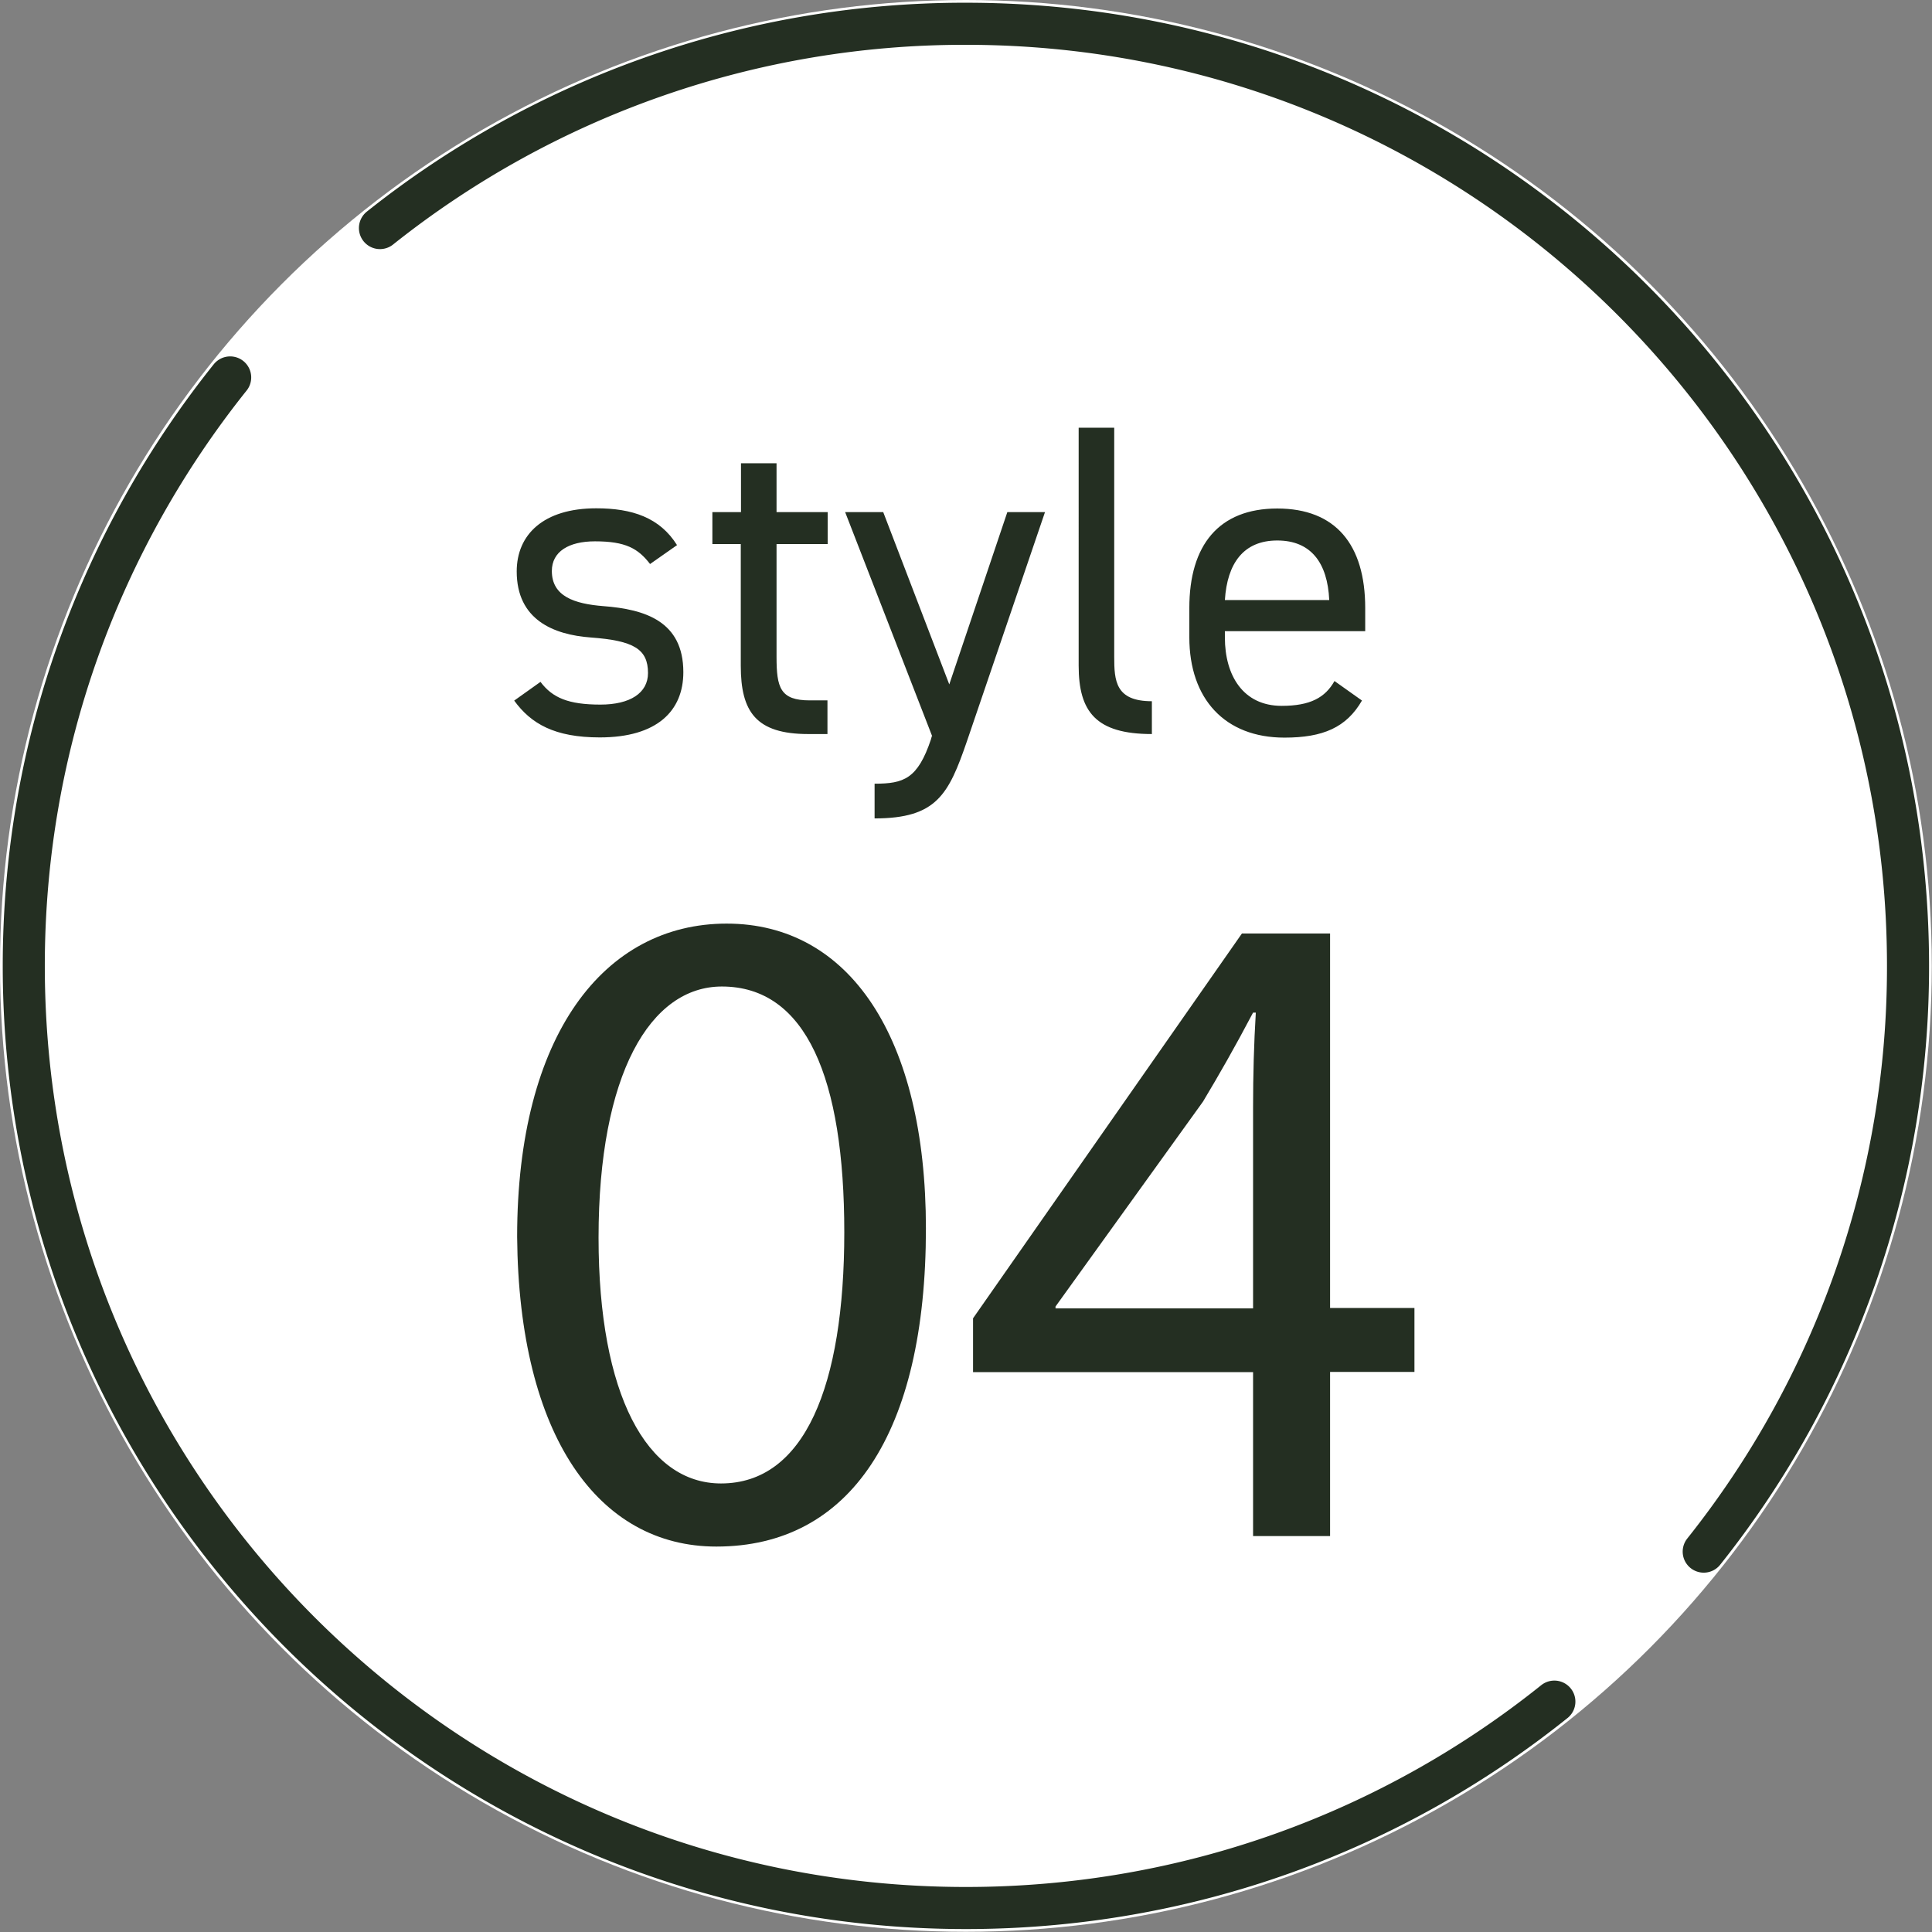
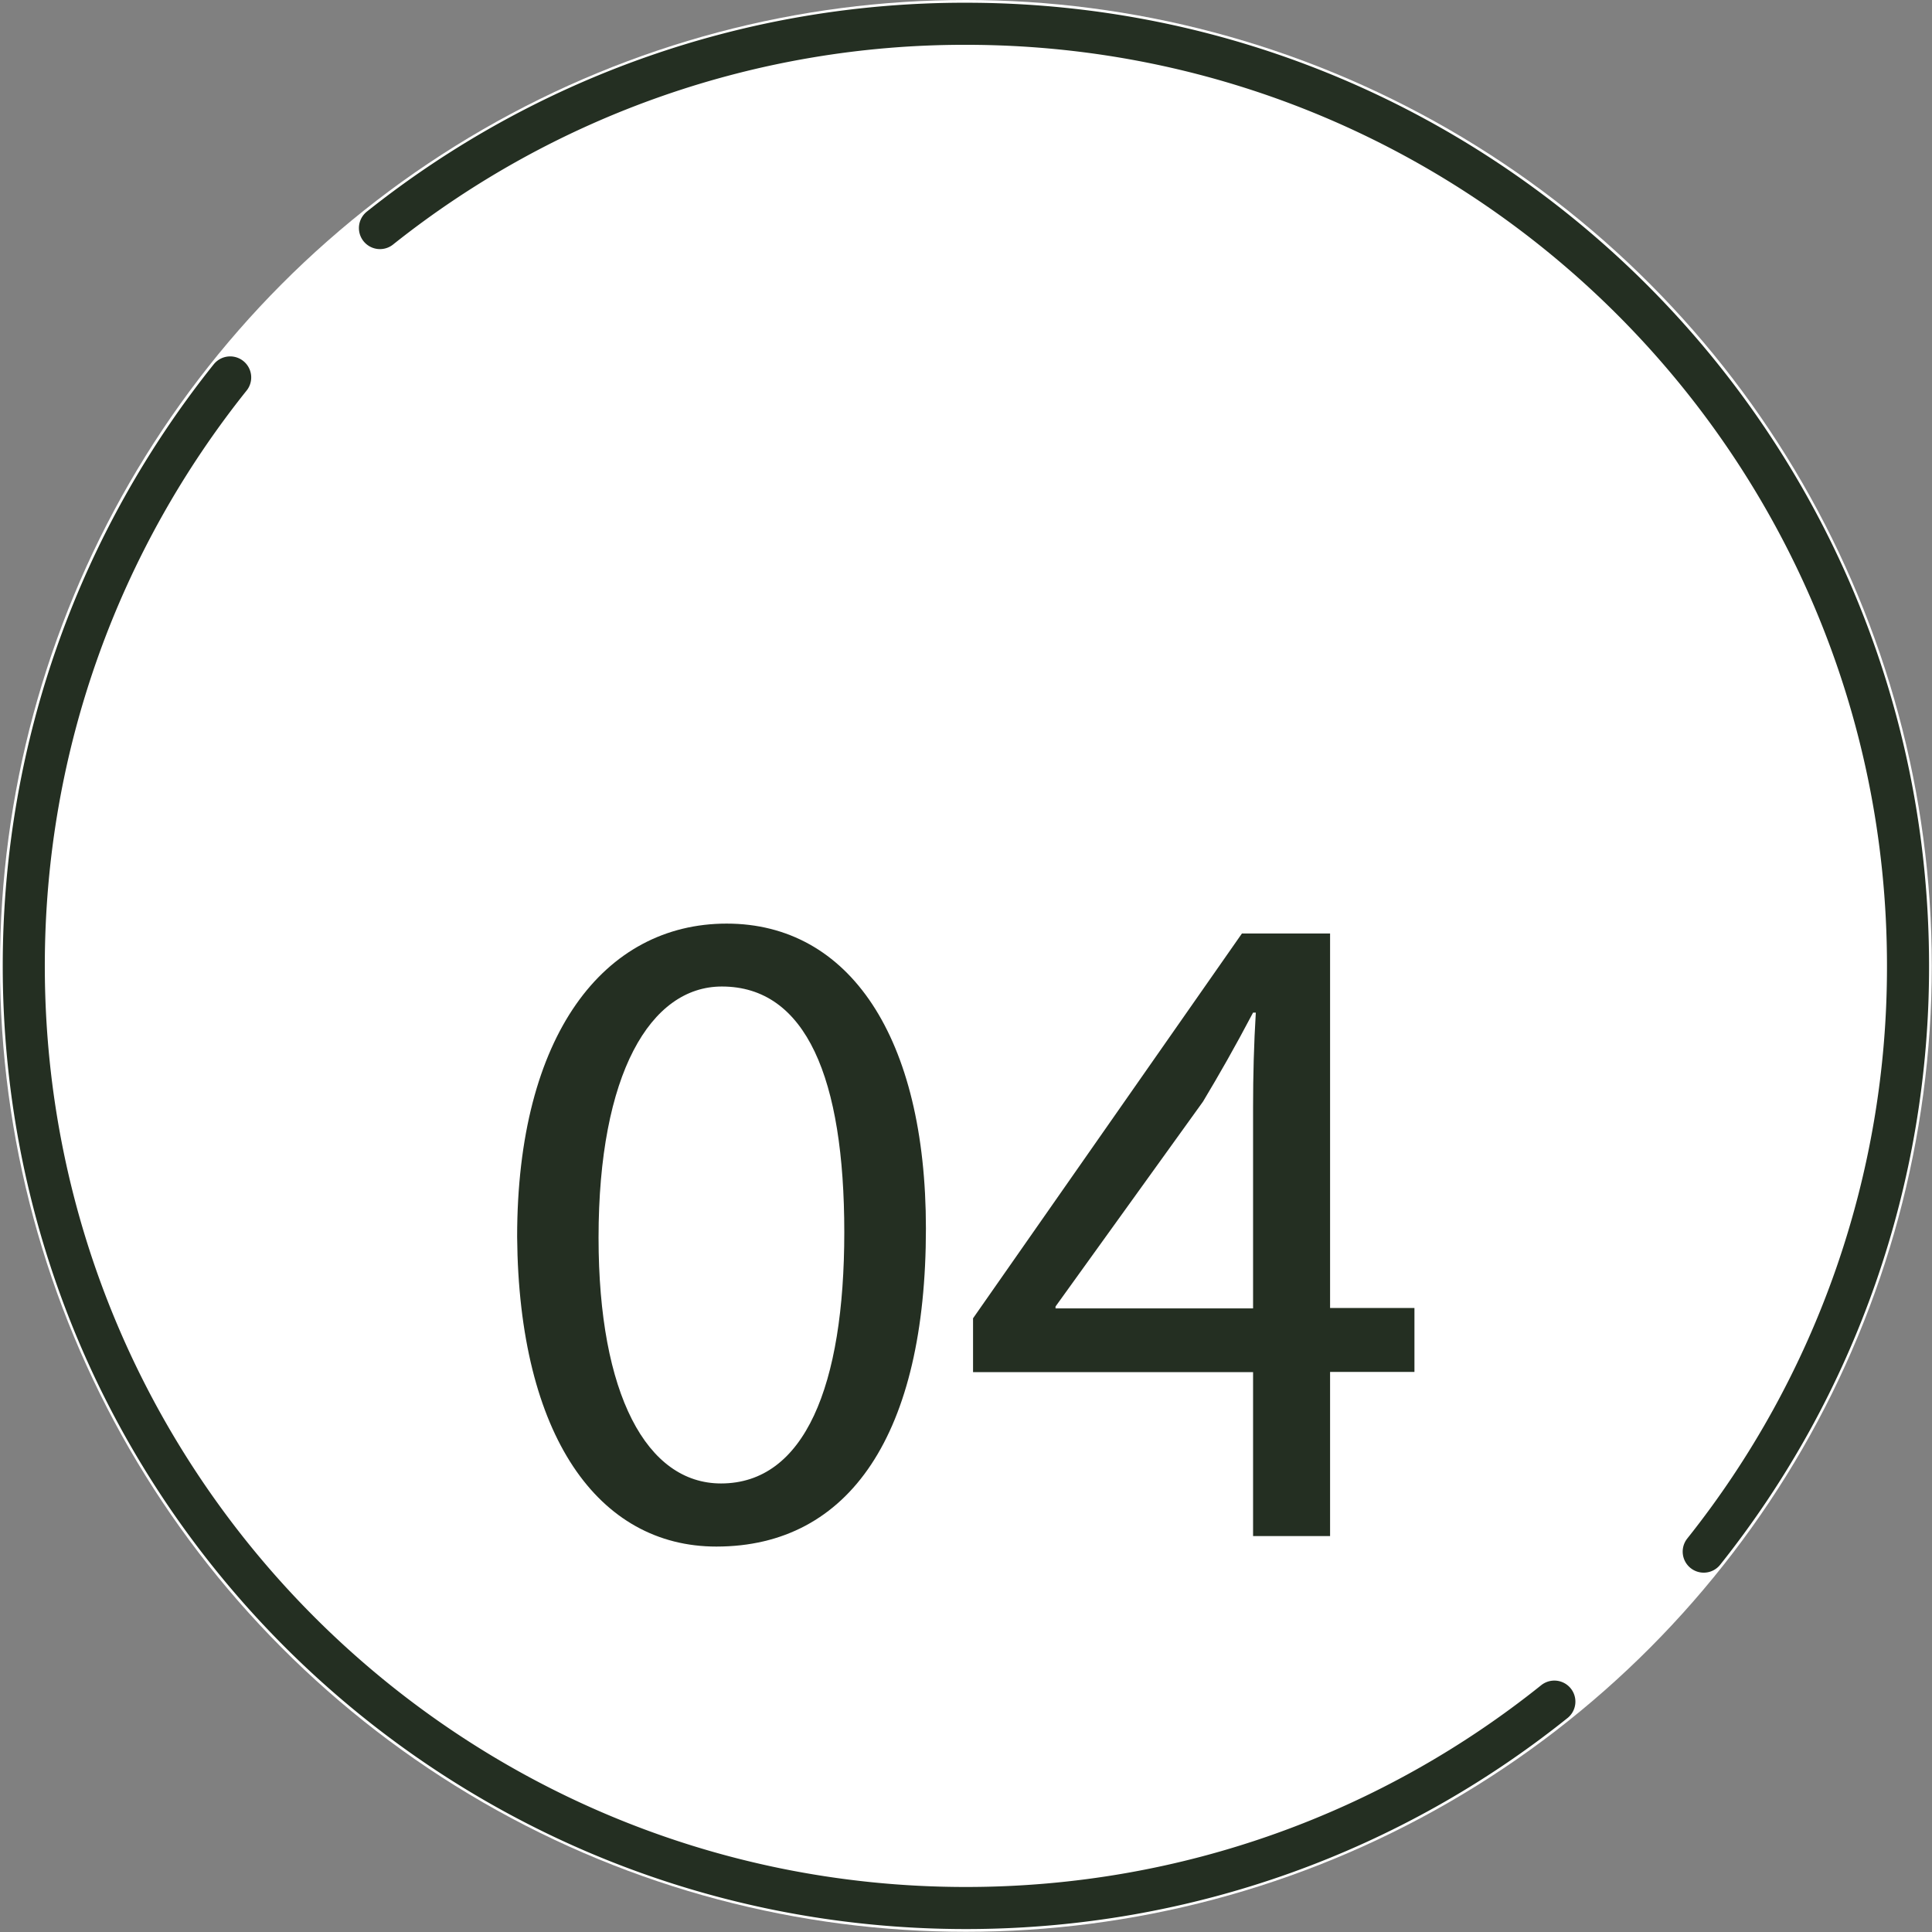
<svg xmlns="http://www.w3.org/2000/svg" id="_レイヤー_2" data-name="レイヤー 2" width="91.83" height="91.83" viewBox="0 0 91.83 91.83">
  <rect x="0" y="0" width="91.83" height="91.83" fill="#808080" stroke="none" />
  <defs>
    <style>.cls-2{fill:#242f22}</style>
  </defs>
  <g id="_レイアウト" data-name="レイアウト">
    <circle cx="45.91" cy="45.91" r="45.91" fill="#fff" />
    <path class="cls-2" d="M44.01 58.39c0 9.74-3.61 15.12-9.96 15.12-5.6 0-9.39-5.24-9.47-14.72 0-9.61 4.14-14.89 9.96-14.89s9.47 5.38 9.47 14.5zm-15.56.44c0 7.45 2.29 11.68 5.82 11.68 3.97 0 5.86-4.63 5.86-11.94s-1.81-11.68-5.82-11.68c-3.39 0-5.86 4.14-5.86 11.94zm31.11 14.19v-7.8H46.25v-2.56l12.78-18.29h4.19v17.8h4.01v3.04h-4.01v7.8h-3.66zm0-10.84v-9.56c0-1.5.04-3 .13-4.49h-.13c-.88 1.67-1.59 2.91-2.38 4.23l-7.01 9.74v.09h9.39z" />
    <path d="M10.94 17.94c-6.13 7.67-9.81 17.39-9.81 27.97 0 12.36 5.01 23.56 13.11 31.66 8.11 8.11 19.3 13.12 31.67 13.12 10.58 0 20.31-3.67 27.97-9.81m7.1-7.13a44.568 44.568 0 009.71-27.85c0-24.72-20.05-44.77-44.78-44.77a44.59 44.59 0 00-27.85 9.71" fill="none" stroke="#242f22" stroke-linecap="round" stroke-linejoin="round" stroke-width="2" />
-     <path class="cls-2" d="M30.9 26.81c-.57-.74-1.16-1.08-2.62-1.08-1.25 0-2.05.49-2.05 1.41 0 1.2 1.06 1.56 2.45 1.67 1.98.15 3.8.72 3.8 3.14 0 1.84-1.25 3.1-3.97 3.1-2.15 0-3.27-.65-4.07-1.75l1.25-.89c.57.76 1.33 1.08 2.85 1.08 1.41 0 2.26-.55 2.26-1.5 0-1.14-.68-1.54-2.72-1.69-1.77-.13-3.52-.84-3.52-3.14 0-1.75 1.27-3 3.78-3 1.71 0 3.02.44 3.84 1.75l-1.27.89zm2.97-2.47h1.35v-2.32h1.69v2.32h2.43v1.52h-2.43v5.36c0 1.46.17 2.07 1.58 2.07h.84v1.6h-.91c-2.49 0-3.21-1.06-3.21-3.25v-5.78h-1.35v-1.52zM44.31 35l-4.14-10.66h1.81l3.14 8.19 2.76-8.19h1.79l-3.71 10.89c-.87 2.53-1.44 3.67-4.39 3.67v-1.65c1.39 0 2.05-.23 2.68-2.11l.04-.15zm6.96-14.67h1.69v10.89c0 1.14.06 2.11 1.79 2.11v1.56c-2.66 0-3.48-1.06-3.48-3.25V20.33zm13.47 12.96c-.74 1.29-1.86 1.77-3.69 1.77-2.83 0-4.52-1.84-4.52-4.77V28.9c0-3 1.41-4.73 4.18-4.73s4.18 1.71 4.18 4.73V30h-6.67v.3c0 1.81.87 3.25 2.7 3.25 1.37 0 2.07-.4 2.51-1.18l1.31.93zm-6.52-4.77h4.96c-.08-1.77-.87-2.83-2.47-2.83s-2.38 1.08-2.49 2.83z" />
  </g>
</svg>